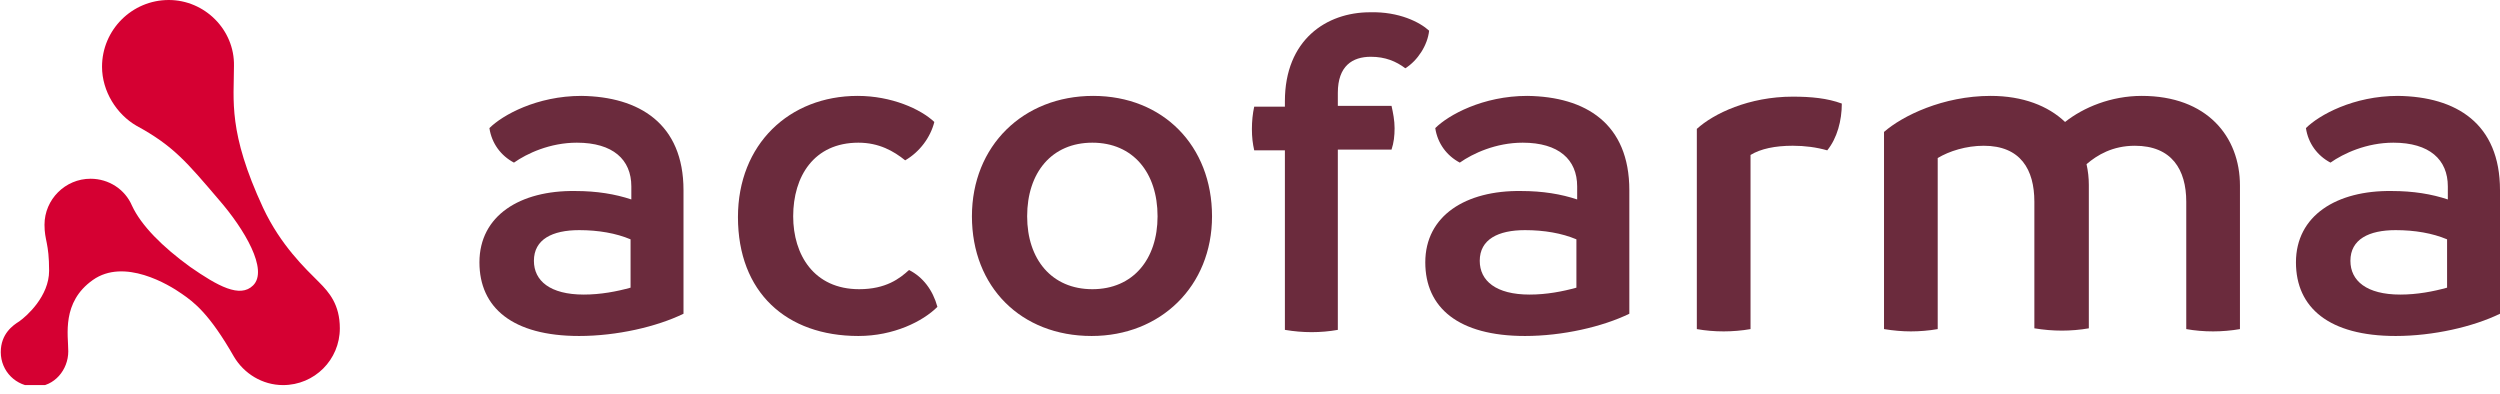
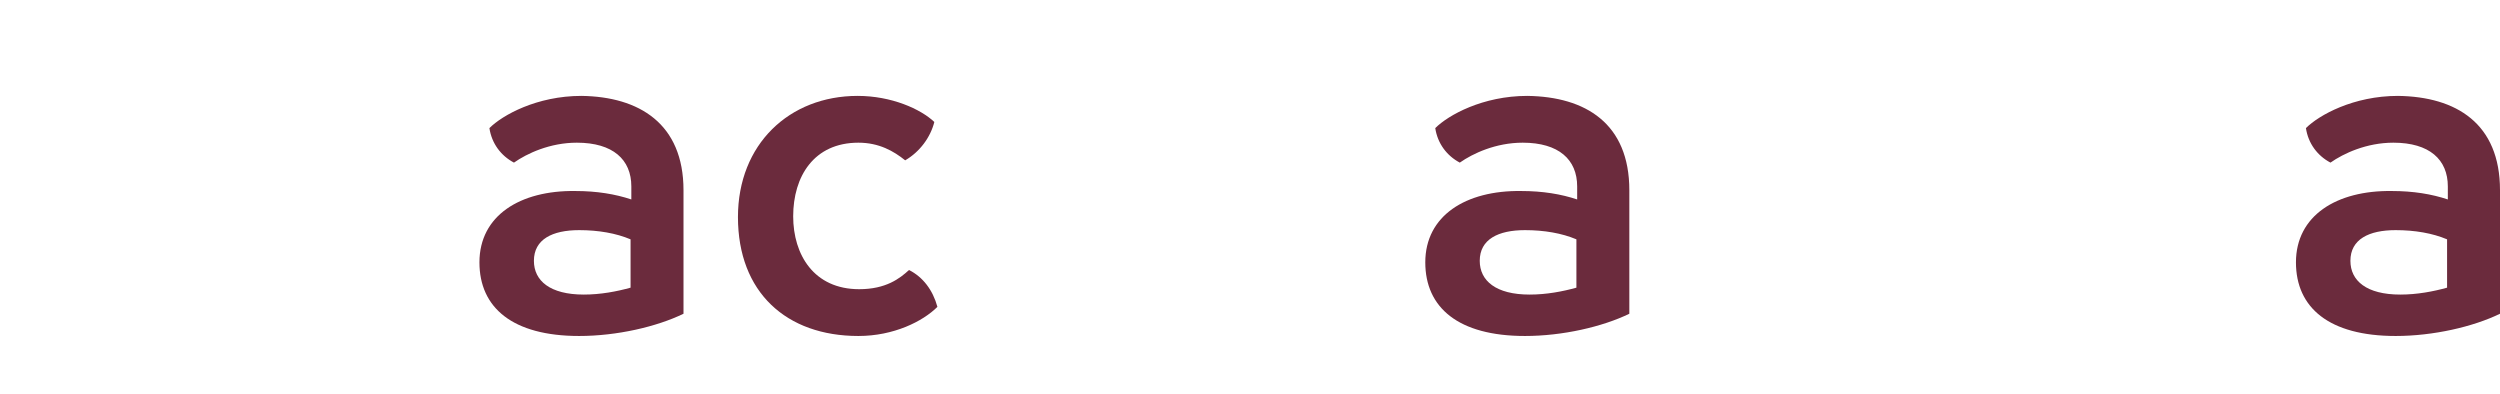
<svg xmlns="http://www.w3.org/2000/svg" width="165" height="26" viewBox="0 0 165 26" fill="none">
  <g clip-path="url(#clip0)">
-     <path d="M4.506 23.188C4.506 22.125 4.051 19.948 6.127 18.48C8.202 17.011 11.139 18.783 12 19.391C12.81 19.948 13.822 20.707 15.442 23.543C16.101 24.656 17.316 25.416 18.683 25.416C20.758 25.416 22.429 23.745 22.429 21.669C22.429 20.1 21.72 19.29 21.062 18.631C20.151 17.72 18.531 16.201 17.366 13.72C15.037 8.708 15.442 6.632 15.442 4.354C15.493 1.975 13.518 0 11.139 0C8.709 0 6.734 1.975 6.734 4.405C6.734 6.025 7.696 7.544 9.012 8.303C11.443 9.62 12.354 10.733 14.43 13.164C16.151 15.138 17.721 17.821 16.708 18.834C15.847 19.695 14.379 18.885 12.556 17.619C10.734 16.302 9.316 14.885 8.709 13.569C8.253 12.505 7.19 11.797 5.975 11.797C4.304 11.797 2.937 13.164 2.937 14.834C2.937 15.898 3.241 15.999 3.241 17.872C3.241 19.543 1.773 20.859 1.266 21.214C0.861 21.467 0.051 22.024 0.051 23.239C0.051 24.505 1.064 25.517 2.329 25.517C3.595 25.517 4.506 24.403 4.506 23.188Z" fill="#D50032" />
    <path d="M38.529 19.442C39.643 19.442 40.706 19.239 41.617 18.986V15.796C40.655 15.391 39.491 15.189 38.225 15.189C36.453 15.189 35.238 15.796 35.238 17.214C35.238 18.53 36.301 19.442 38.529 19.442ZM45.111 12.556V20.707C43.339 21.568 40.706 22.175 38.225 22.175C33.82 22.175 31.643 20.302 31.643 17.315C31.643 14.227 34.327 12.556 37.972 12.607C39.389 12.607 40.605 12.809 41.668 13.164V12.303C41.668 10.531 40.453 9.417 38.073 9.417C36.301 9.417 34.782 10.126 33.922 10.733C33.061 10.278 32.453 9.468 32.301 8.455C33.162 7.594 35.44 6.329 38.377 6.329C42.174 6.379 45.111 8.151 45.111 12.556Z" fill="#6B2B3D" />
    <path d="M48.705 14.328C48.705 9.518 52.097 6.329 56.603 6.329C58.831 6.329 60.755 7.189 61.666 8.05C61.413 9.063 60.704 10.024 59.742 10.582C58.983 9.974 58.021 9.417 56.654 9.417C53.717 9.417 52.35 11.645 52.35 14.277C52.35 16.809 53.717 19.087 56.705 19.087C58.477 19.087 59.388 18.378 59.995 17.821C60.907 18.277 61.565 19.138 61.869 20.252C60.907 21.214 58.983 22.175 56.654 22.175C51.895 22.175 48.705 19.29 48.705 14.328Z" fill="#6B2B3D" />
-     <path d="M76.399 14.277C76.399 11.392 74.779 9.417 72.096 9.417C69.412 9.417 67.792 11.392 67.792 14.277C67.792 17.113 69.412 19.087 72.096 19.087C74.779 19.087 76.399 17.113 76.399 14.277ZM64.147 14.277C64.147 9.62 67.539 6.329 72.146 6.329C76.754 6.329 79.994 9.62 79.994 14.277C79.994 18.885 76.602 22.175 72.045 22.175C67.387 22.175 64.147 18.935 64.147 14.277Z" fill="#6B2B3D" />
-     <path d="M94.322 2.025C94.221 2.987 93.562 4 92.752 4.506C92.145 4.05 91.436 3.747 90.474 3.747C89.259 3.747 88.297 4.354 88.297 6.126V6.987H91.841C91.942 7.443 92.043 7.949 92.043 8.455C92.043 8.961 91.993 9.417 91.841 9.873H88.297V21.771C87.74 21.872 87.132 21.922 86.576 21.922C85.968 21.922 85.411 21.872 84.803 21.771V9.923H82.778C82.677 9.468 82.626 9.063 82.626 8.506C82.626 8 82.677 7.493 82.778 7.038H84.803V6.683C84.803 2.633 87.537 0.81 90.423 0.81C92.347 0.76 93.714 1.468 94.322 2.025Z" fill="#6B2B3D" />
    <path d="M100.954 19.442C102.068 19.442 103.131 19.239 104.043 18.986V15.796C103.081 15.391 101.916 15.189 100.651 15.189C98.879 15.189 97.663 15.796 97.663 17.214C97.663 18.53 98.727 19.442 100.954 19.442ZM107.536 12.556V20.707C105.764 21.568 103.131 22.175 100.651 22.175C96.246 22.175 94.069 20.302 94.069 17.315C94.069 14.227 96.752 12.556 100.397 12.607C101.815 12.607 103.03 12.809 104.093 13.164V12.303C104.093 10.531 102.878 9.417 100.499 9.417C98.727 9.417 97.208 10.126 96.347 10.733C95.487 10.278 94.879 9.468 94.727 8.455C95.588 7.594 97.866 6.329 100.803 6.329C104.65 6.379 107.536 8.151 107.536 12.556Z" fill="#6B2B3D" />
-     <path d="M121.56 6.835C121.56 7.949 121.256 9.113 120.598 9.923C119.889 9.721 119.13 9.619 118.32 9.619C117.155 9.619 116.194 9.822 115.535 10.227V21.72C114.978 21.821 114.32 21.872 113.763 21.872C113.156 21.872 112.548 21.821 111.991 21.72V8.506C113.105 7.493 115.434 6.379 118.32 6.379C119.535 6.379 120.598 6.48 121.56 6.835Z" fill="#6B2B3D" />
-     <path d="M147.837 12.252V21.72C147.28 21.821 146.622 21.872 146.065 21.872C145.457 21.872 144.85 21.821 144.293 21.72V13.315C144.293 11.189 143.331 9.62 140.901 9.62C139.433 9.62 138.42 10.227 137.711 10.835C137.812 11.29 137.863 11.746 137.863 12.202V21.669C137.306 21.77 136.648 21.821 136.091 21.821C135.483 21.821 134.876 21.77 134.268 21.669V13.315C134.268 11.189 133.357 9.62 130.927 9.62C129.762 9.62 128.649 9.974 127.889 10.43V21.72C127.332 21.821 126.674 21.872 126.117 21.872C125.56 21.872 124.953 21.821 124.345 21.72V8.708C125.56 7.645 128.244 6.329 131.383 6.329C133.509 6.329 135.18 6.987 136.294 8.05C137.509 7.088 139.331 6.329 141.356 6.329C145.66 6.329 147.837 9.012 147.837 12.252Z" fill="#6B2B3D" />
    <path d="M158.418 19.442C159.532 19.442 160.595 19.239 161.507 18.986V15.796C160.545 15.391 159.38 15.189 158.114 15.189C156.342 15.189 155.127 15.796 155.127 17.214C155.127 18.53 156.191 19.442 158.418 19.442ZM165 12.556V20.707C163.228 21.568 160.595 22.175 158.114 22.175C153.71 22.175 151.533 20.302 151.533 17.315C151.533 14.227 154.216 12.556 157.861 12.607C159.279 12.607 160.494 12.809 161.557 13.164V12.303C161.557 10.531 160.342 9.417 157.963 9.417C156.191 9.417 154.672 10.126 153.811 10.733C152.95 10.278 152.343 9.468 152.191 8.455C153.052 7.594 155.33 6.329 158.266 6.329C162.114 6.379 165 8.151 165 12.556Z" fill="#6B2B3D" />
  </g>
  <defs>
    <clipPath id="clip0">
      <rect width="165" height="25.416" fill="white" />
    </clipPath>
  </defs>
</svg>